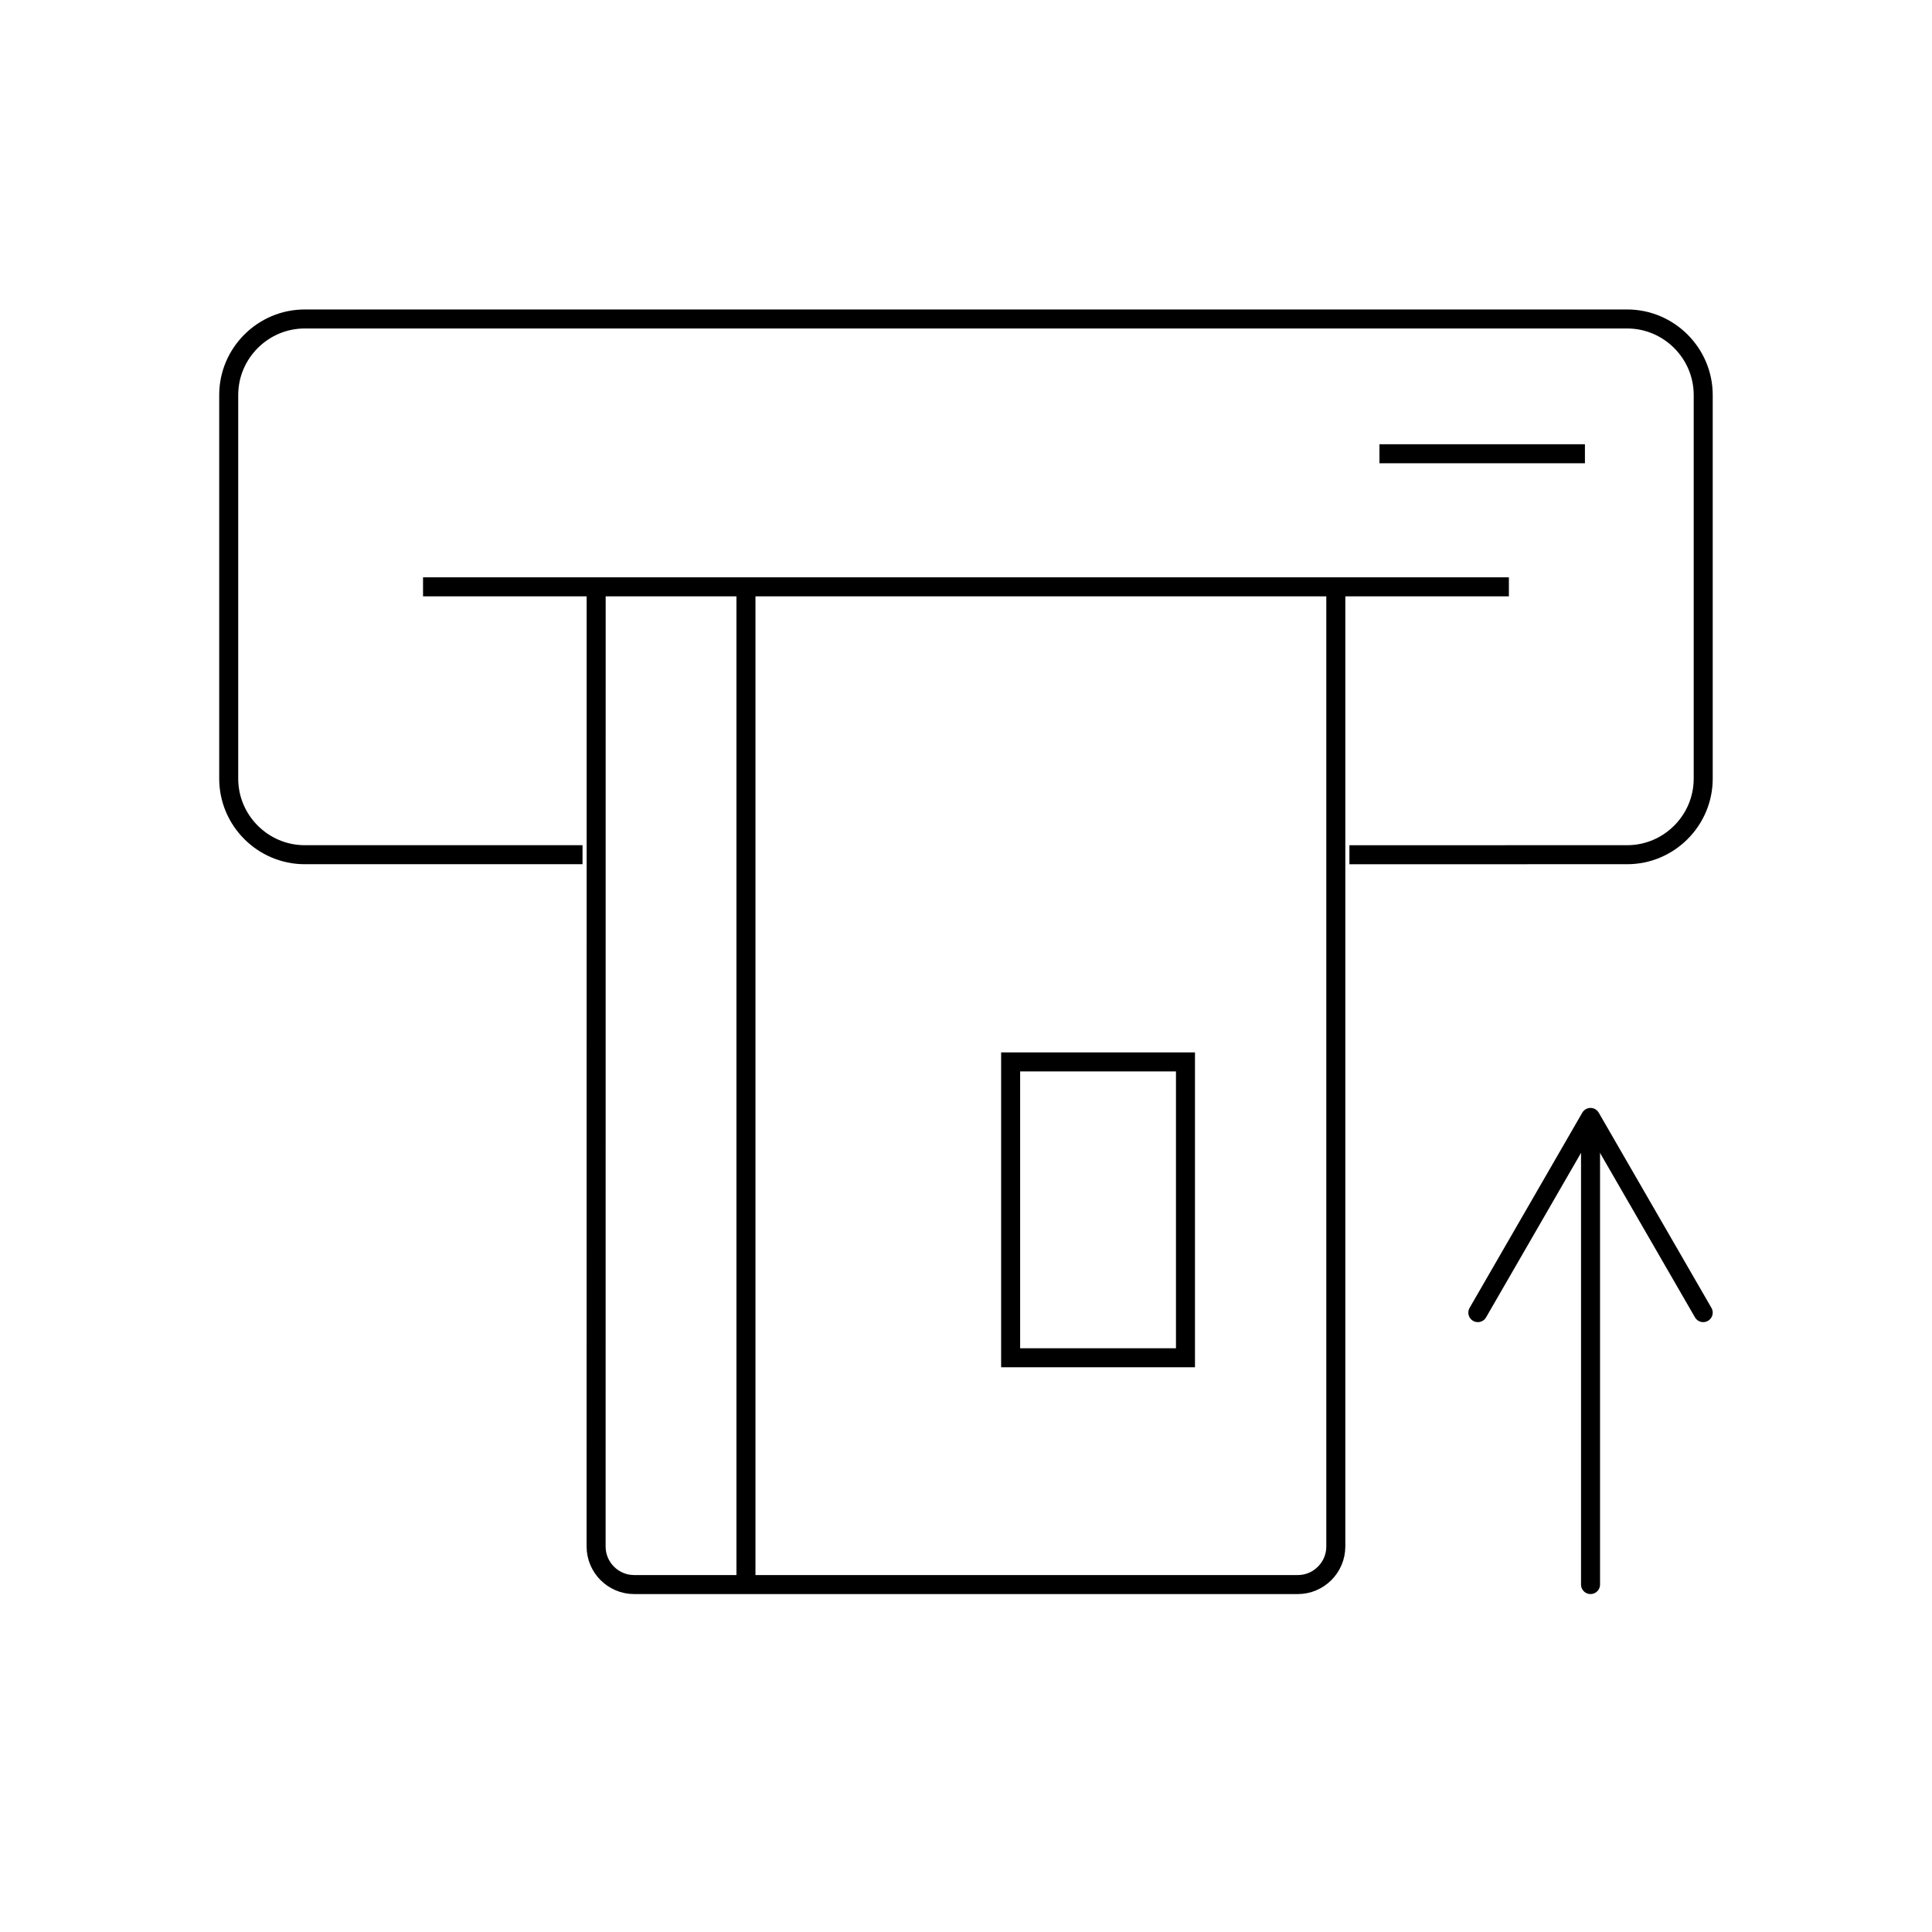
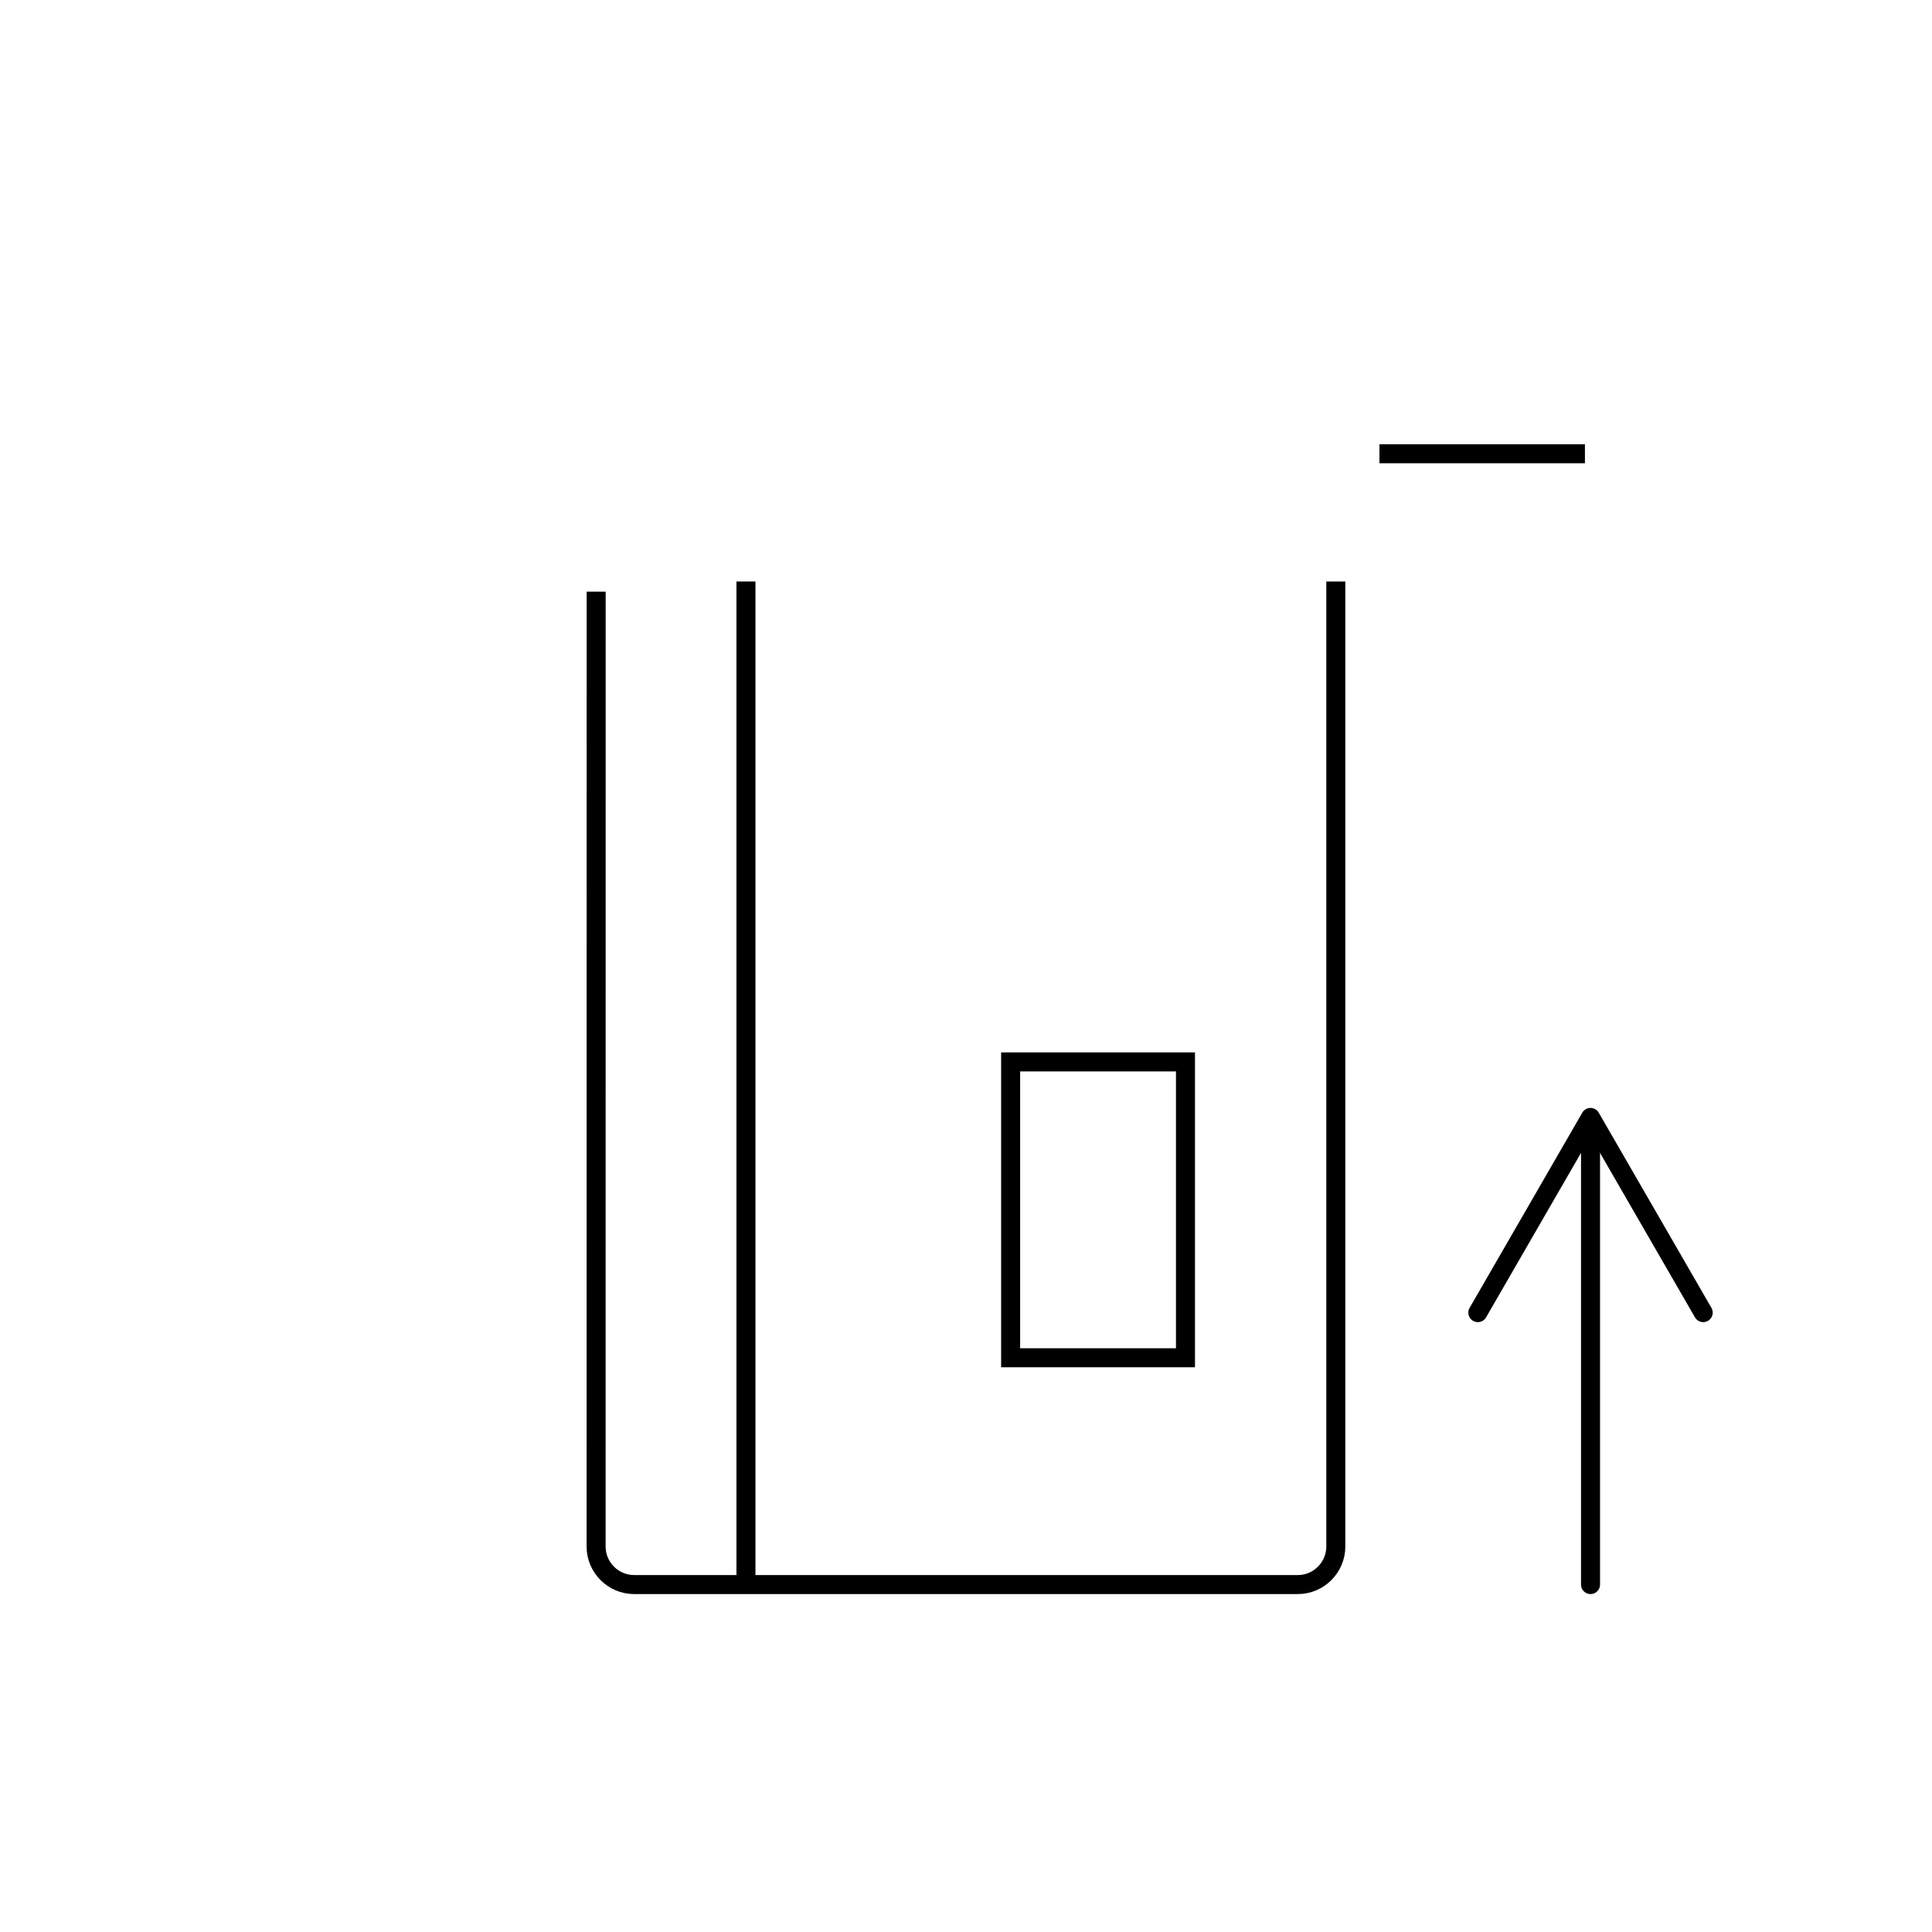
<svg xmlns="http://www.w3.org/2000/svg" width="800px" height="800px" version="1.1" viewBox="144 144 512 512">
  <defs>
    <clipPath id="a">
-       <path d="m148.09 157h503.81v285h-503.81z" />
+       <path d="m148.09 157v285h-503.81z" />
    </clipPath>
  </defs>
  <path transform="matrix(5.038 0 0 5.038 148.09 148.09)" d="m30.548 30.312-0.003 50.228c0 1.1 0.9 2 2 2h34.91c1.1 0 2-0.9 2-2v-50.764" fill="none" stroke="#000000" stroke-miterlimit="10" />
  <path transform="matrix(5.038 0 0 5.038 148.09 148.09)" d="m38.427 29.776v52.763" fill="none" stroke="#000000" stroke-miterlimit="10" />
  <path transform="matrix(5.038 0 0 5.038 148.09 148.09)" d="m52.35 55.047h9.197v15.563h-9.197z" fill="none" stroke="#000000" stroke-miterlimit="10" />
  <path transform="matrix(5.038 0 0 5.038 148.09 148.09)" d="m82.854 82.539v-23.13" fill="none" stroke="#000000" stroke-linecap="round" stroke-linejoin="round" stroke-miterlimit="10" />
  <path transform="matrix(5.038 0 0 5.038 148.09 148.09)" d="m88.781 68.235-5.928-10.267-5.927 10.267" fill="none" stroke="#000000" stroke-linecap="round" stroke-linejoin="round" stroke-miterlimit="10" />
  <g clip-path="url(#a)">
-     <path transform="matrix(5.038 0 0 5.038 148.09 148.09)" d="m29.831 44.148h-14.612c-2.2 0-4-1.8-4-4v-20.181c0-2.2 1.8-4 4-4h69.562c2.2 0 4 1.8 4 4v20.181c0 2.2-1.8 4-4 4l-14.611 7.75e-4" fill="none" stroke="#000000" stroke-miterlimit="10" />
-   </g>
-   <path transform="matrix(5.038 0 0 5.038 148.09 148.09)" d="m21.441 30.057h57.118" fill="none" stroke="#000000" stroke-miterlimit="10" />
+     </g>
  <path transform="matrix(5.038 0 0 5.038 148.09 148.09)" d="m71.75 23.057h10.809" fill="none" stroke="#000000" stroke-miterlimit="10" />
</svg>